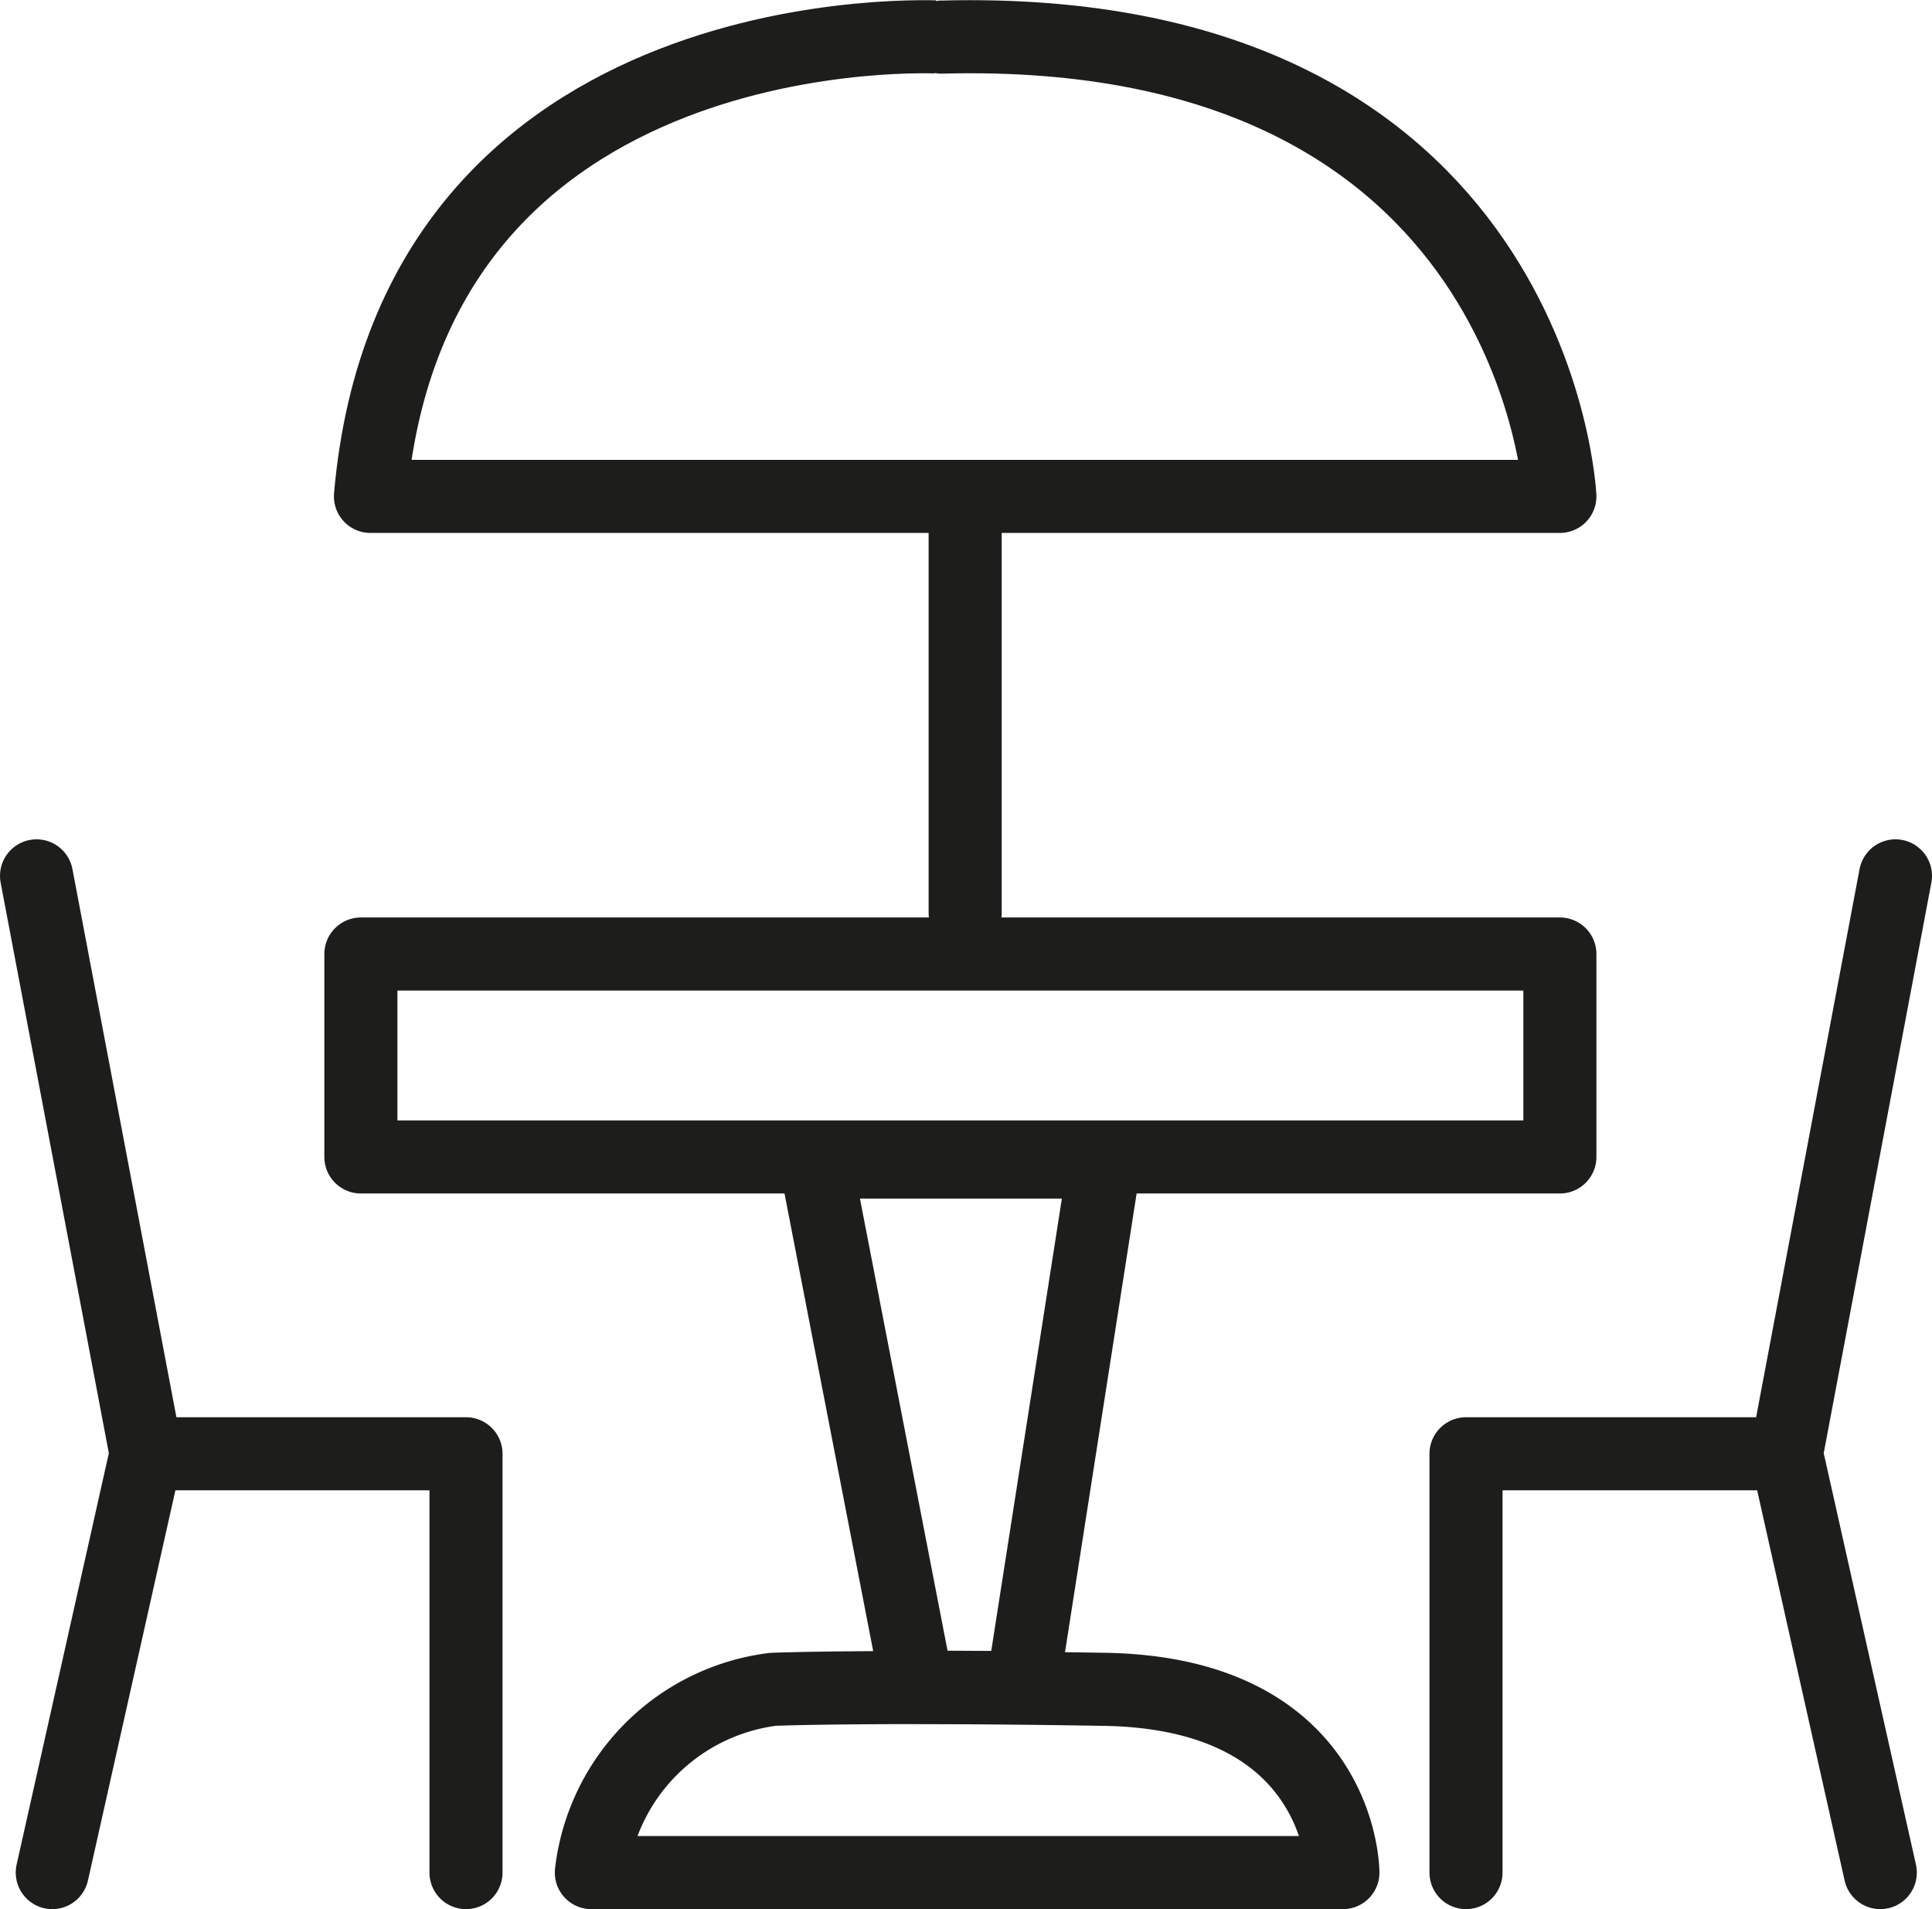
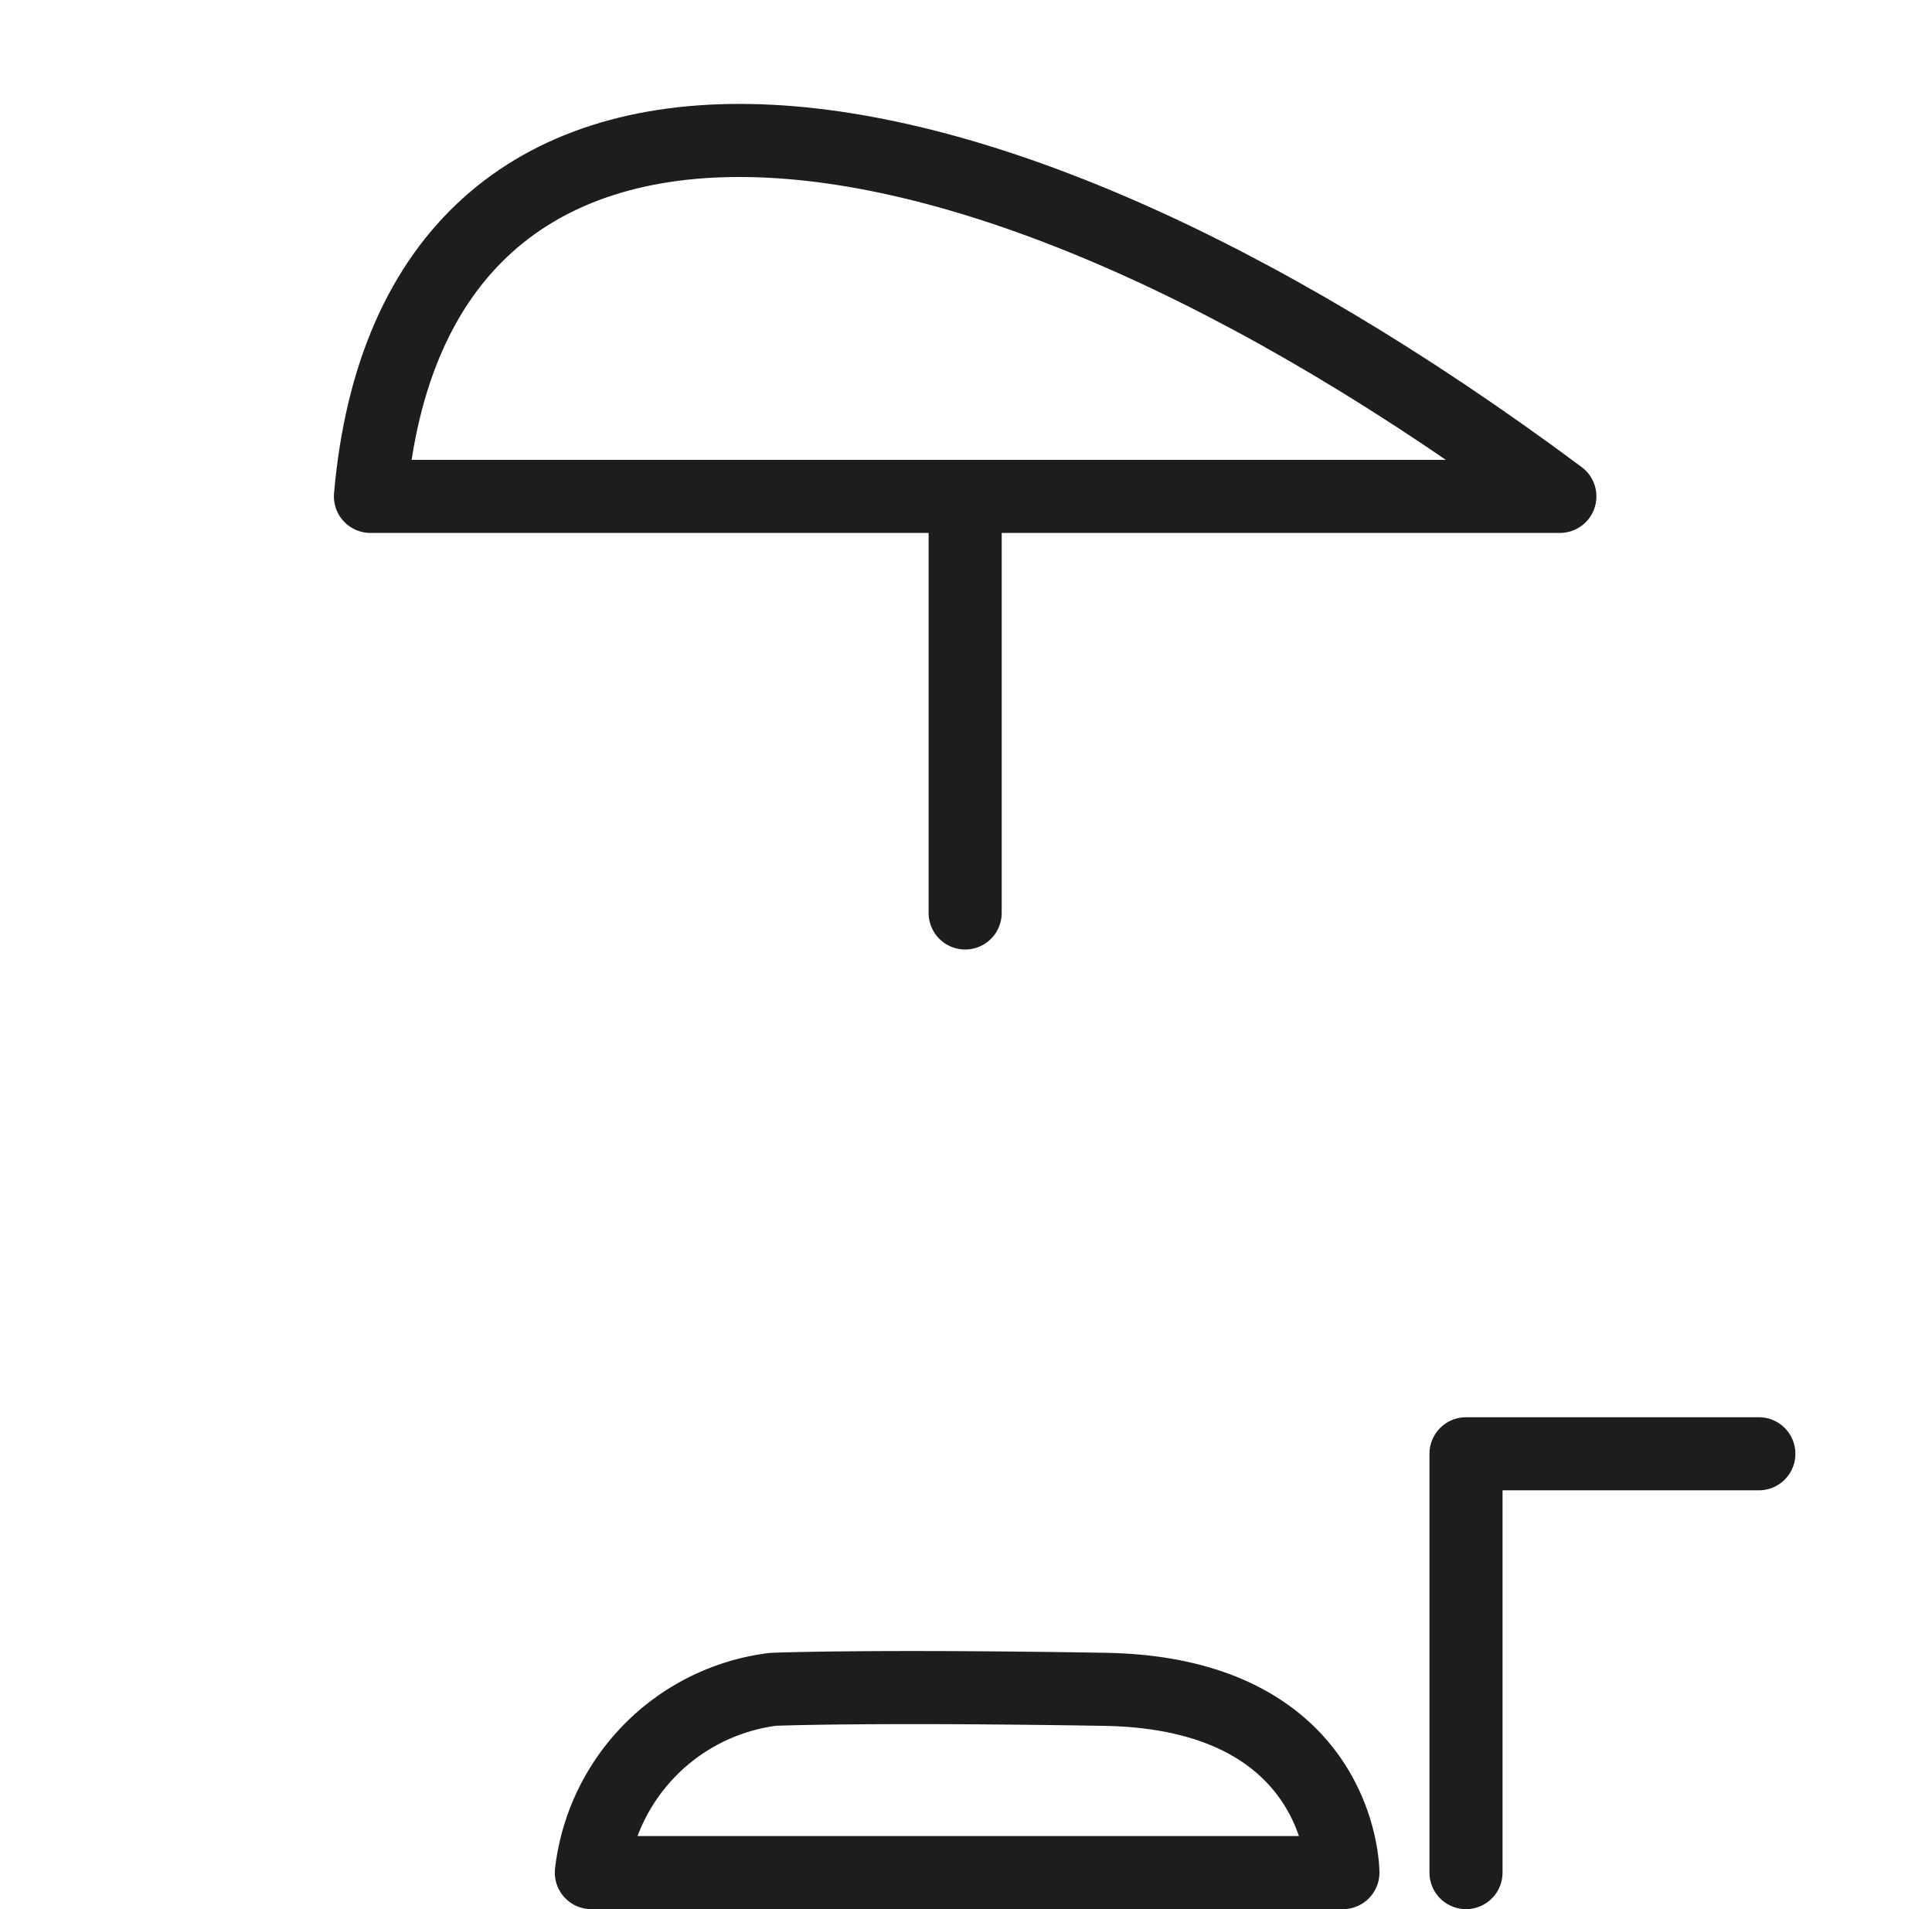
<svg xmlns="http://www.w3.org/2000/svg" viewBox="0 0 34.37 33.96">
  <defs>
    <style>.cls-1{fill:none;stroke:#1d1d1b;stroke-linecap:round;stroke-linejoin:round;stroke-width:1.3px;}</style>
  </defs>
  <title>Element 16</title>
  <g id="Ebene_2" data-name="Ebene 2">
    <g id="Ebene_3" data-name="Ebene 3">
-       <rect class="cls-1" x="6.42" y="16.97" width="21.33" height="3.61" />
      <path class="cls-1" d="M10.52,33.31H23.89s0-3.19-4.24-3.26-5.9,0-5.9,0A3.72,3.72,0,0,0,10.52,33.31Z" />
-       <polygon class="cls-1" points="14.51 20.67 16.32 30.01 18.19 30.02 19.65 20.67 14.51 20.67" />
-       <polyline class="cls-1" points="0.65 15.58 2.6 25.86 0.93 33.31" />
-       <polyline class="cls-1" points="3.08 25.86 8.29 25.86 8.29 33.31" />
-       <polyline class="cls-1" points="33.72 15.58 31.78 25.86 33.45 33.31" />
      <polyline class="cls-1" points="31.29 25.86 26.08 25.86 26.08 33.31" />
-       <path class="cls-1" d="M6.59,8.83H27.75s-.4-8.45-11-8.17C16.77.66,7.35.12,6.59,8.83Z" />
+       <path class="cls-1" d="M6.59,8.83H27.75C16.77.66,7.35.12,6.59,8.83Z" />
      <line class="cls-1" x1="17.17" y1="9.2" x2="17.17" y2="16.24" />
    </g>
  </g>
</svg>